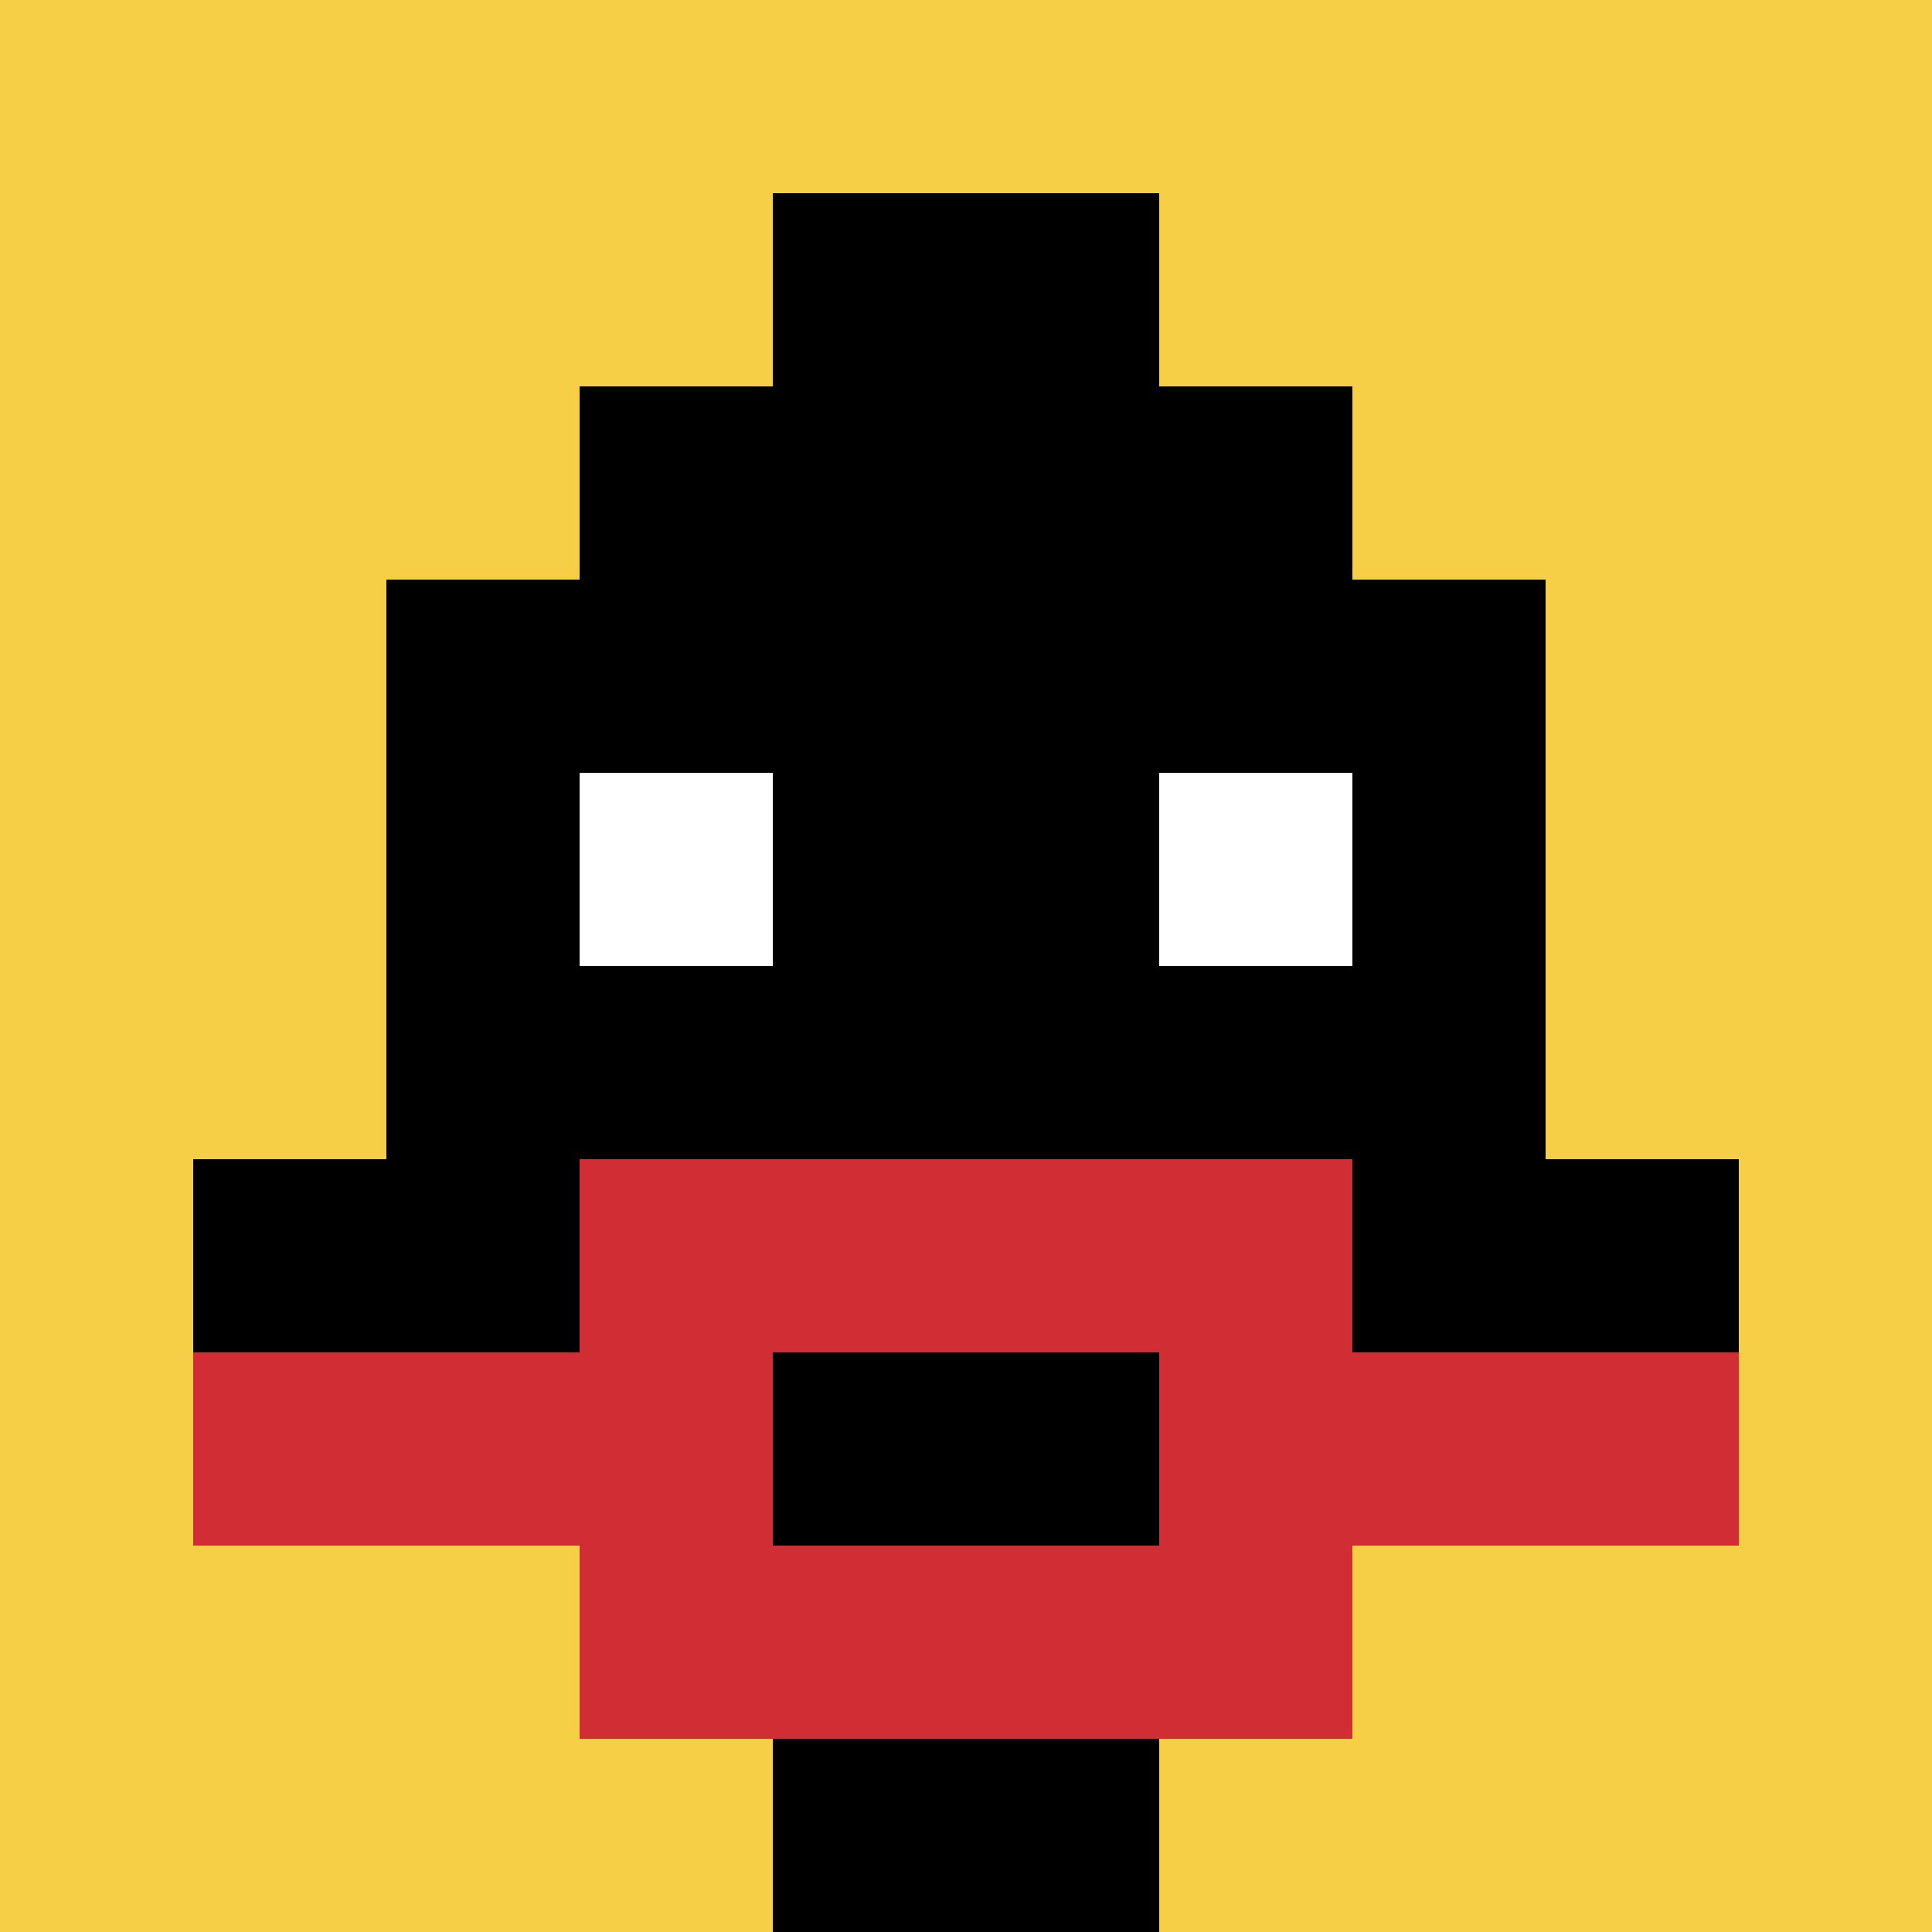
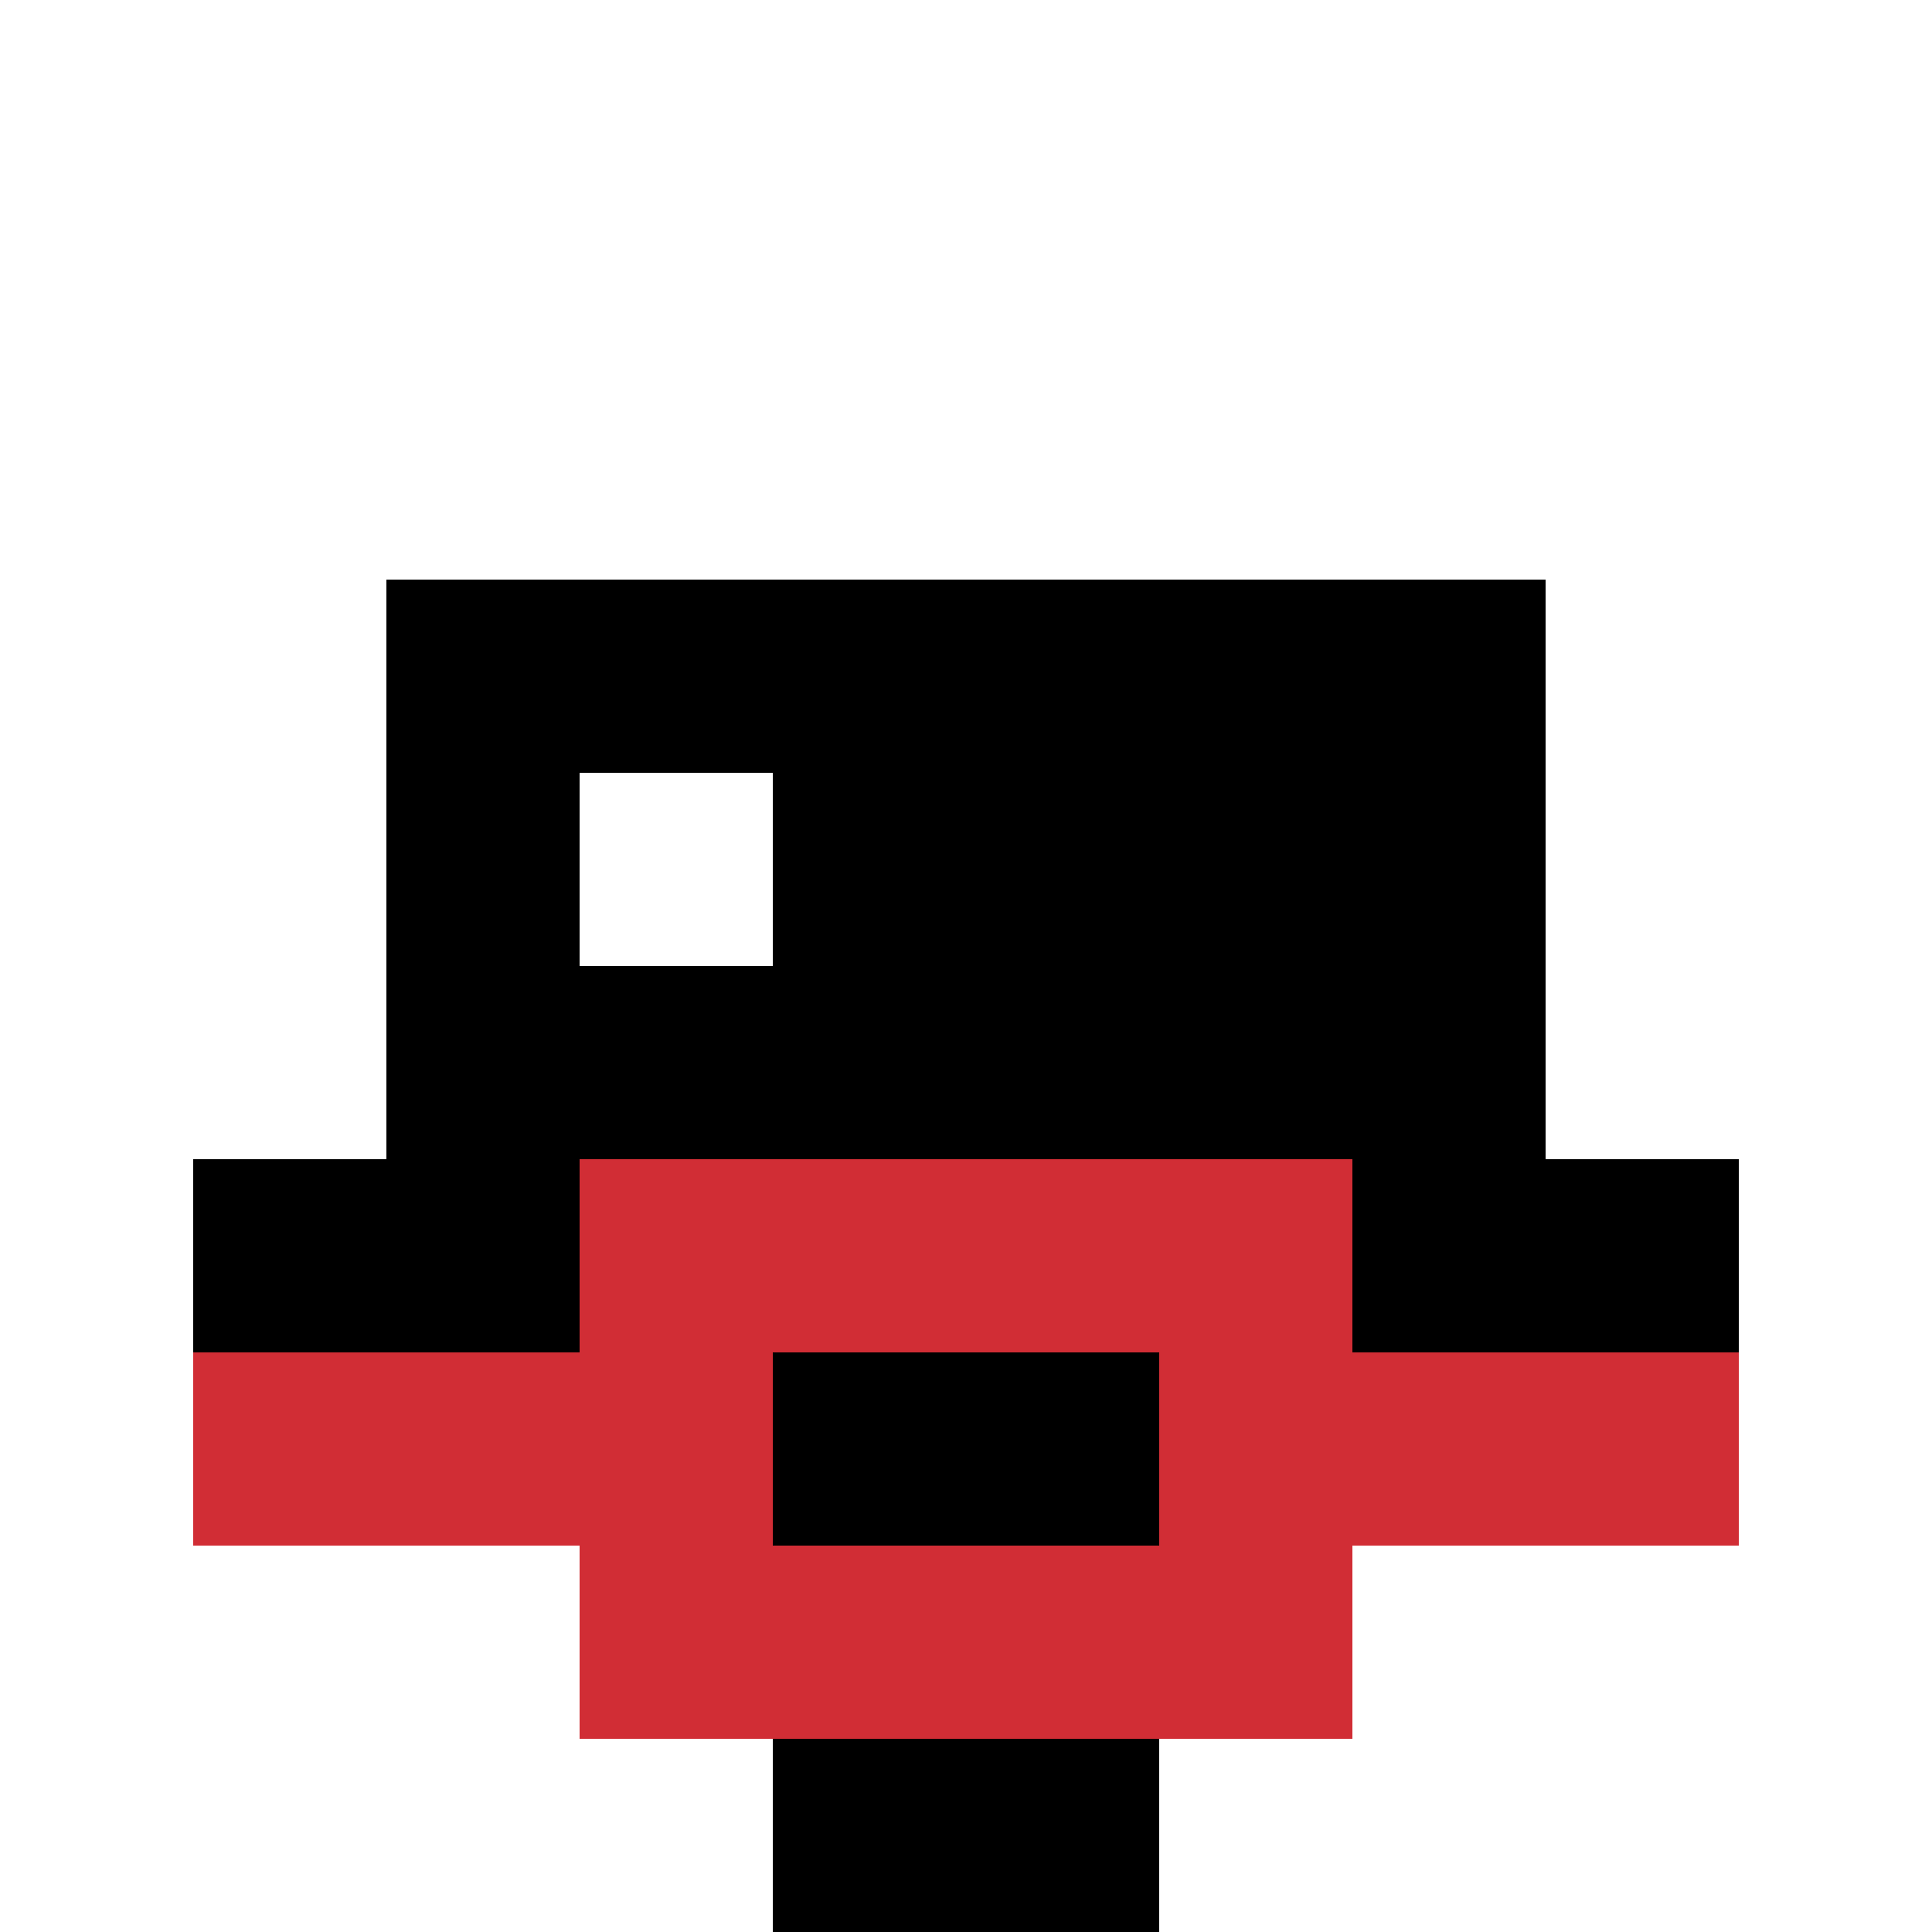
<svg xmlns="http://www.w3.org/2000/svg" version="1.1" width="1078" height="1078">
  <title>'goose-pfp-48448' by Dmitri Cherniak</title>
  <desc>seed=48448
backgroundColor=#ffffff
padding=20
innerPadding=0
timeout=500
dimension=1
border=false
Save=function(){return n.handleSave()}
frame=389

Rendered at Sun Sep 15 2024 19:09:49 GMT+0800 (中国标准时间)
Generated in &lt;1ms
</desc>
  <defs />
-   <rect width="100%" height="100%" fill="#ffffff" />
  <g>
    <g id="0-0">
-       <rect x="0" y="0" height="1078" width="1078" fill="#F7CF46" />
      <g>
-         <rect id="0-0-3-2-4-7" x="323.4" y="215.6" width="431.2" height="754.6" fill="#000000" />
        <rect id="0-0-2-3-6-5" x="215.6" y="323.4" width="646.8" height="539" fill="#000000" />
        <rect id="0-0-4-8-2-2" x="431.2" y="862.4" width="215.6" height="215.6" fill="#000000" />
        <rect id="0-0-1-6-8-1" x="107.8" y="646.8" width="862.4" height="107.8" fill="#000000" />
        <rect id="0-0-1-7-8-1" x="107.8" y="754.6" width="862.4" height="107.8" fill="#D12D35" />
        <rect id="0-0-3-6-4-3" x="323.4" y="646.8" width="431.2" height="323.4" fill="#D12D35" />
        <rect id="0-0-4-7-2-1" x="431.2" y="754.6" width="215.6" height="107.8" fill="#000000" />
        <rect id="0-0-3-4-1-1" x="323.4" y="431.2" width="107.8" height="107.8" fill="#ffffff" />
-         <rect id="0-0-6-4-1-1" x="646.8" y="431.2" width="107.8" height="107.8" fill="#ffffff" />
-         <rect id="0-0-4-1-2-2" x="431.2" y="107.8" width="215.6" height="215.6" fill="#000000" />
      </g>
      <rect x="0" y="0" stroke="white" stroke-width="0" height="1078" width="1078" fill="none" />
    </g>
  </g>
</svg>